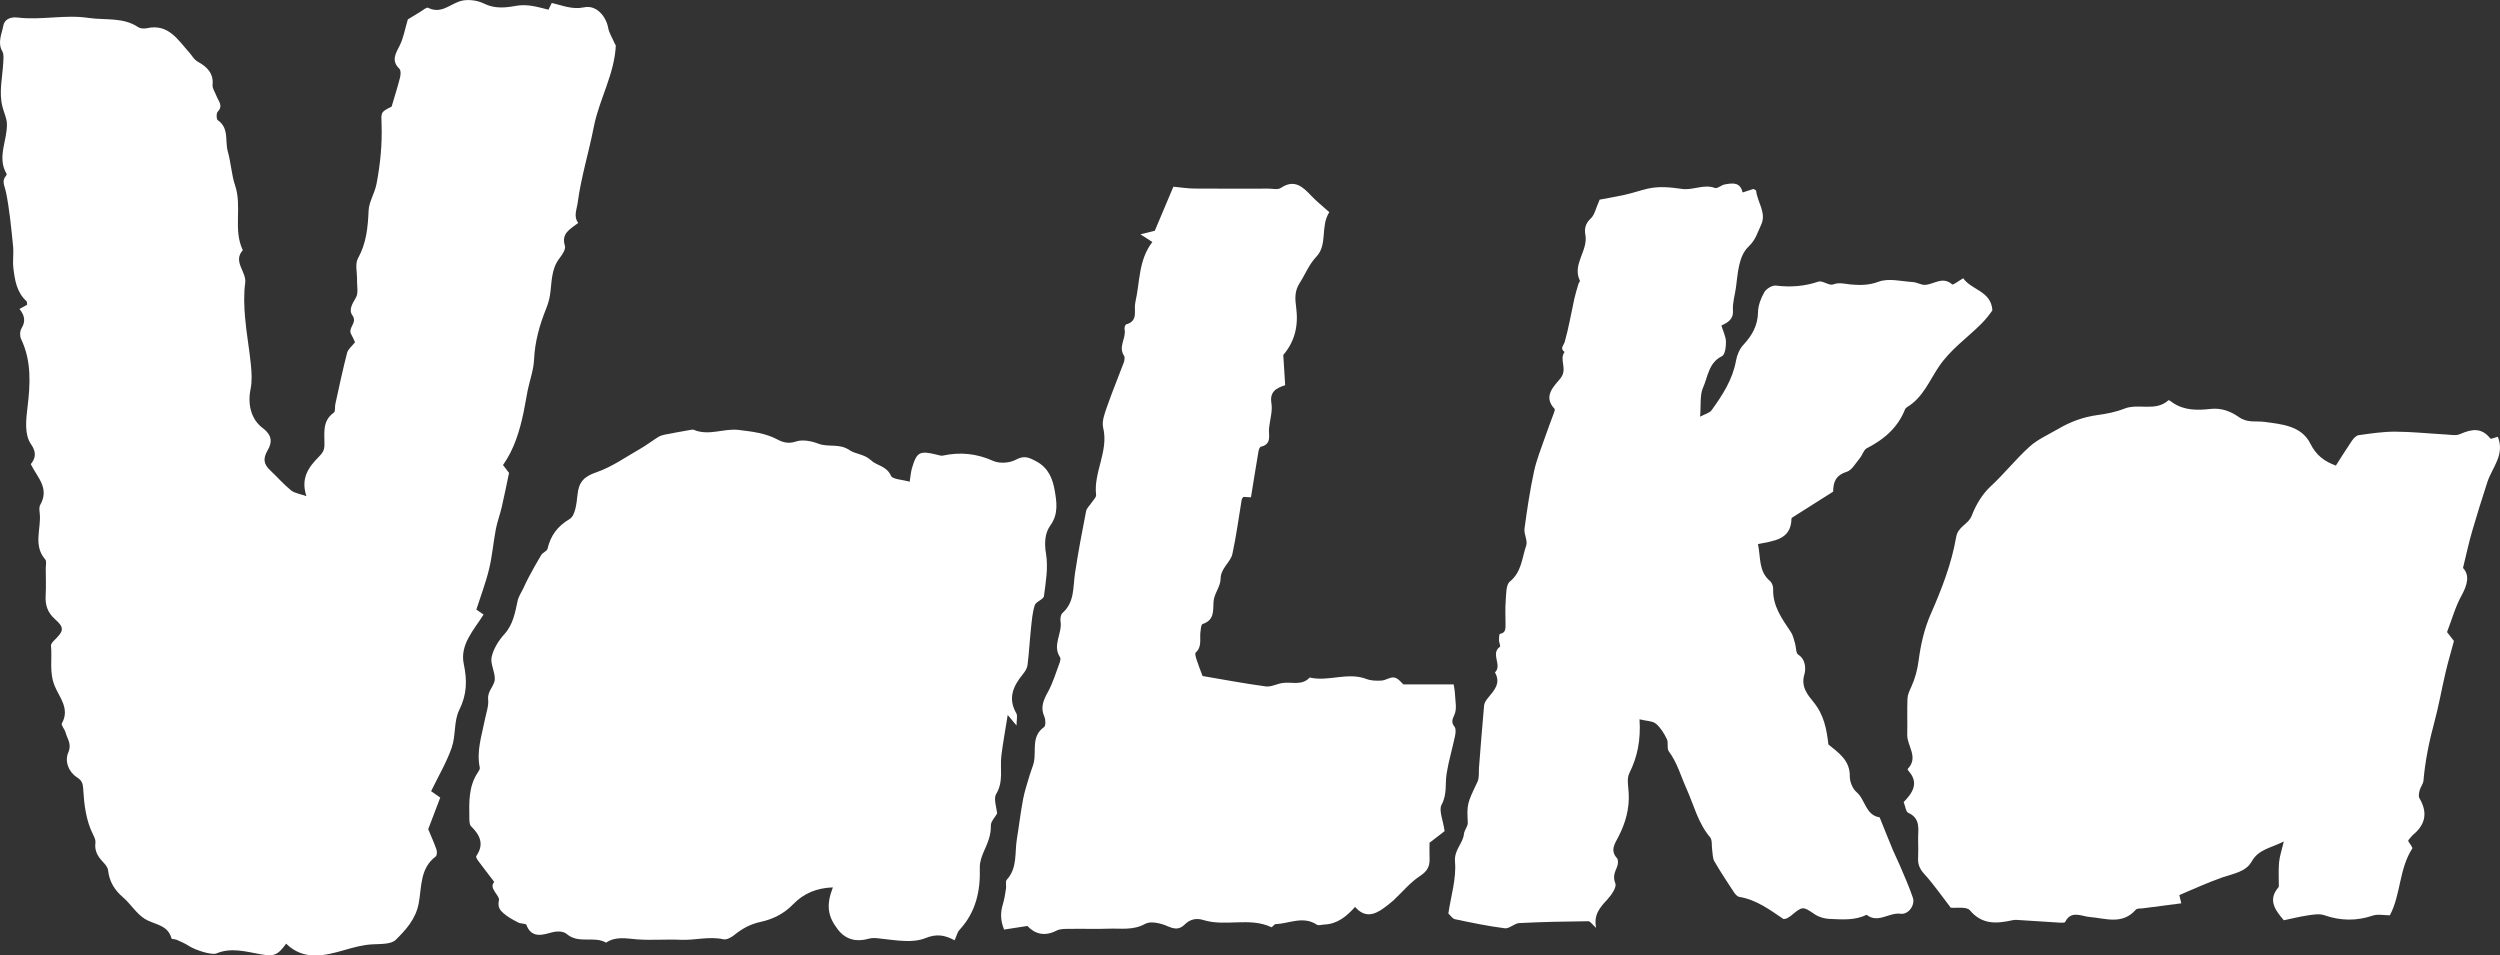
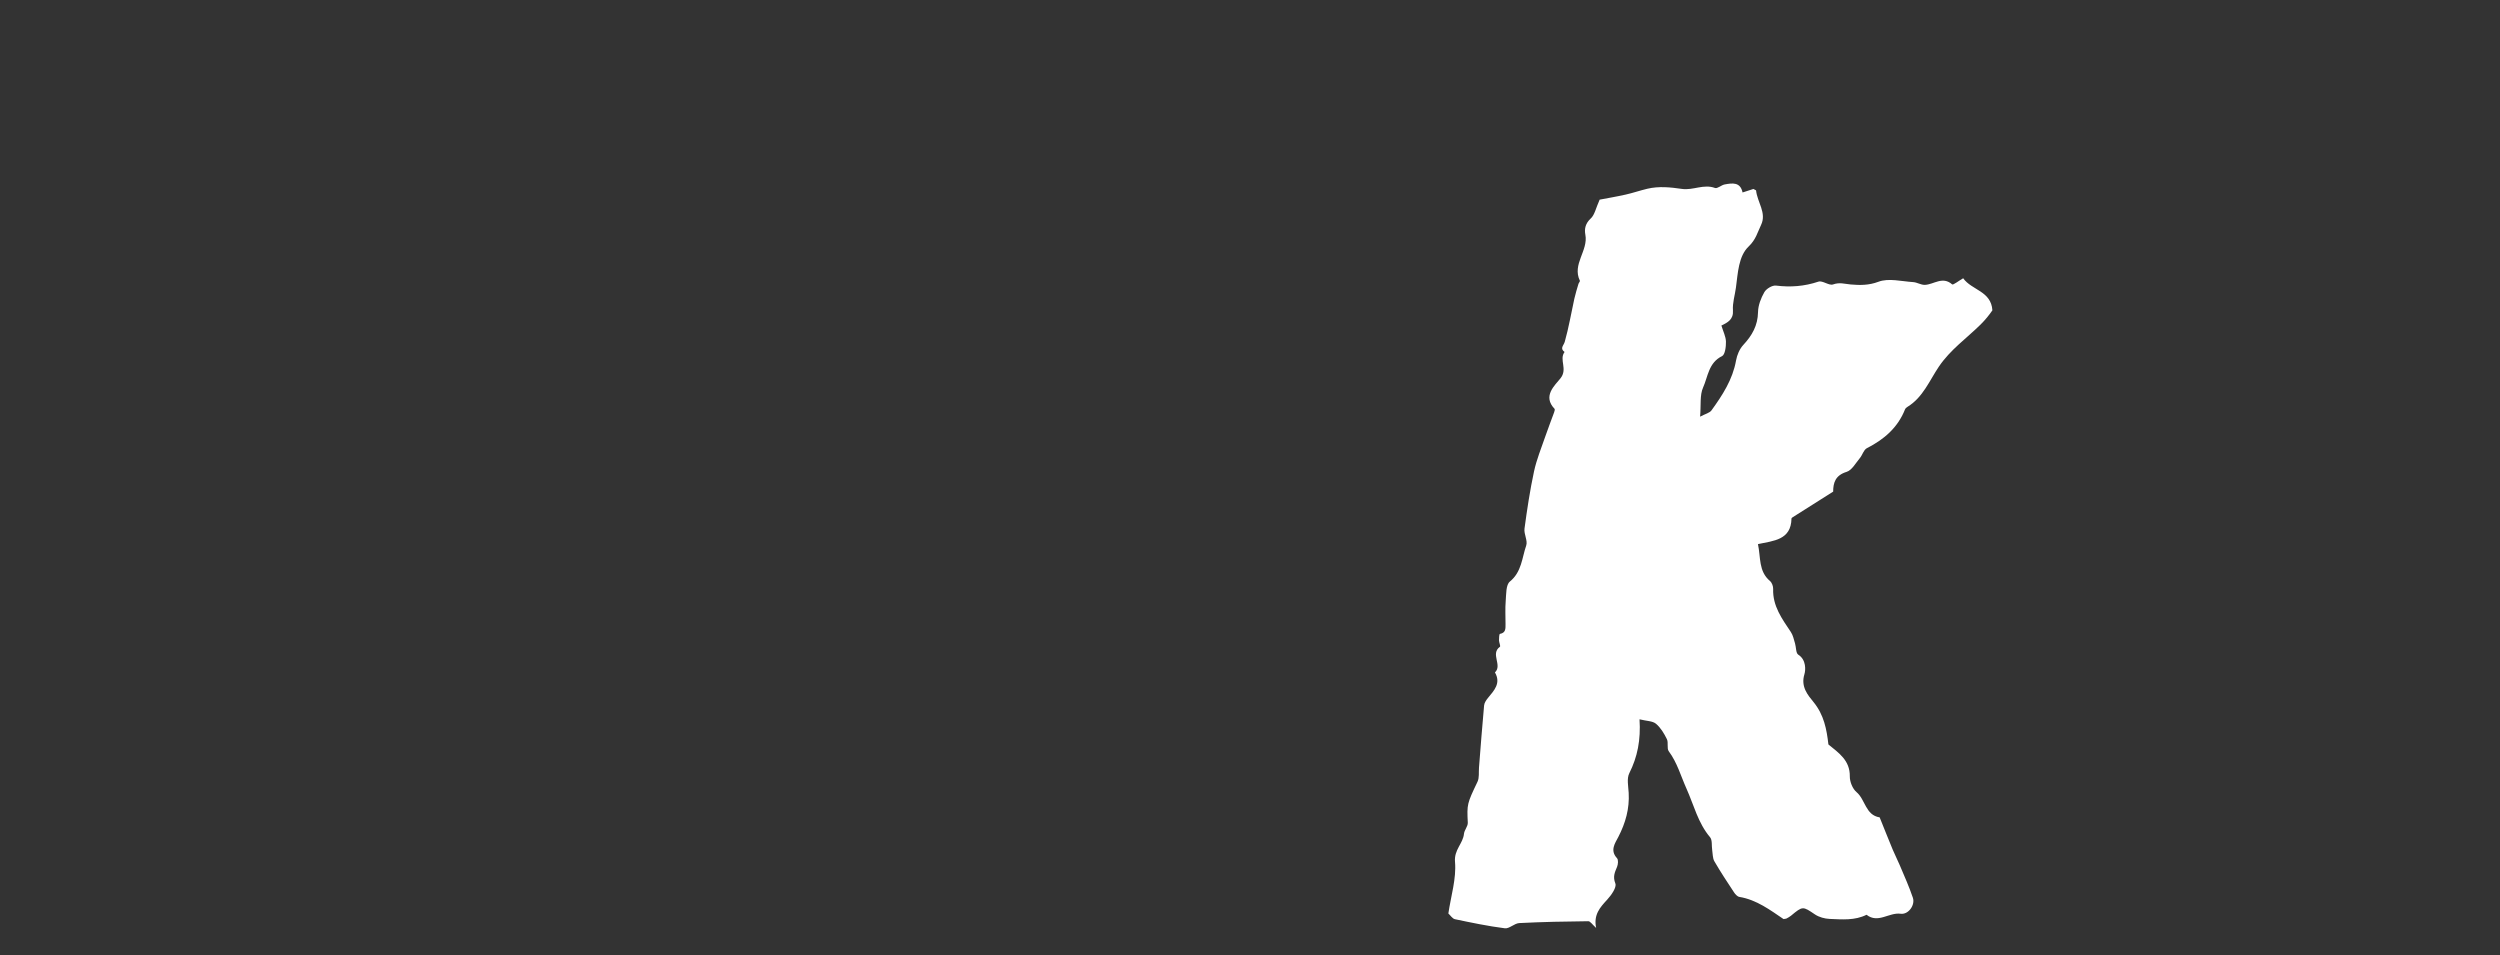
<svg xmlns="http://www.w3.org/2000/svg" id="b" data-name="Layer 2" width="224.336" height="85.733" viewBox="0 0 224.336 85.733">
  <rect x="0" y="0" width="224.336" height="85.733" fill="#333333" stroke="none" />
  <g id="c" data-name="Layer 1">
    <g>
-       <path d="M2.765,41.647c.429-.526.524-1.057.023-1.777-.602-.864-.463-2.156-.319-3.334.251-2.059.369-4.144-.578-6.119-.124-.259-.112-.709.036-.947.405-.653.269-1.19-.18-1.745.239-.131.466-.255.686-.375-.018-.122.005-.263-.053-.316-.888-.812-1.058-1.914-1.182-3.012-.073-.641.042-1.302-.025-1.944-.169-1.626-.314-3.263-.64-4.86-.109-.532-.421-.964.015-1.457.032-.036.066-.116.049-.145-.891-1.513.069-3.008.024-4.509-.015-.51-.271-1.01-.4-1.519-.339-1.331.005-2.651.07-3.976.016-.332.073-.731-.077-.991-.465-.809-.047-1.567.083-2.314.103-.593.682-.805,1.277-.733,2.12.259,4.255-.284,6.35.032,1.493.225,3.103-.087,4.479.832.198.132.541.146.79.091,1.935-.428,2.78,1.072,3.795,2.187.265.291.391.619.81.851.739.409,1.383.998,1.276,2.043-.033.326.232.683.36,1.026.166.449.623.851.099,1.391-.132.136-.117.672.012.761,1.033.713.63,1.855.893,2.788.283,1.006.341,2.126.653,3.047.656,1.938-.193,3.979.698,5.826-.927,1.042.353,1.927.213,2.948-.139,1.008-.099,2.056-.013,3.076.12,1.428.386,2.842.525,4.269.071.723.112,1.483-.032,2.186-.286,1.397.078,2.727,1.084,3.479.933.698.819,1.372.45,2.001-.453.773-.343,1.259.239,1.807.626.59,1.195,1.247,1.86,1.787.317.257.799.313,1.38.522-.557-1.669.272-2.676,1.11-3.528.345-.351.495-.599.507-1.02.029-1.053-.247-2.179.846-2.951.15-.106.075-.51.133-.769.34-1.533.661-3.071,1.054-4.591.086-.332.436-.596.712-.953-.094-.198-.198-.467-.343-.713-.34-.581.591-1.022.111-1.694-.365-.511.001-1.06.316-1.608.237-.413.081-1.054.095-1.593.017-.648-.192-1.419.086-1.92.759-1.367.886-2.784.955-4.292.036-.79.547-1.545.71-2.396.338-1.759.51-3.517.454-5.291-.036-1.135-.116-1.132.9-1.636.269-.915.537-1.754.754-2.607.063-.248.09-.644-.051-.781-.786-.763-.316-1.402.045-2.144.316-.651.44-1.395.707-2.295.244-.149.683-.423,1.127-.687.229-.136.553-.425.689-.357,1.134.569,1.895-.26,2.829-.578.643-.219,1.564-.113,2.184.199.965.486,1.952.375,2.834.212,1.067-.197,1.963.093,2.956.338.085-.172.173-.352.297-.603.94.213,1.837.622,2.913.39,1.051-.226,1.951.754,2.15,1.857.081.446.356.857.664,1.56.069-.263.027-.172.024-.08-.092,2.625-1.495,4.905-1.98,7.397-.443,2.276-1.139,4.496-1.446,6.799-.084.63-.391,1.238.048,1.816-.731.564-1.545.932-1.192,2.058.093.294-.24.792-.488,1.111-.768.99-.677,2.175-.853,3.305-.064.41-.186.819-.341,1.205-.592,1.474-1.016,2.969-1.088,4.581-.041.926-.382,1.838-.572,2.76-.138.668-.234,1.346-.376,2.013-.35,1.637-.817,3.231-1.838,4.693.185.241.41.534.541.705-.229,1.081-.426,2.084-.657,3.079-.153.657-.399,1.294-.525,1.955-.227,1.194-.324,2.415-.608,3.594-.29,1.205-.739,2.372-1.144,3.637.164.112.402.276.649.445-.876,1.394-2.141,2.699-1.777,4.433.312,1.487.287,2.738-.408,4.137-.491.988-.299,2.293-.672,3.367-.457,1.316-1.185,2.539-1.85,3.914.202.142.482.339.818.575-.364.956-.734,1.926-1.079,2.834.249.601.524,1.206.742,1.83.064.183.047.531-.071.62-1.428,1.074-1.248,2.746-1.523,4.206-.264,1.403-1.148,2.373-2.056,3.269-.412.406-1.33.373-2.025.404-.909.04-1.73.268-2.604.522-1.755.511-3.649.966-5.211-.58-.796,1.106-1.154,1.153-2.307.949-1.298-.23-2.619-.628-3.951-.072-.418.174-1.899-.298-2.466-.67-.345-.226-.734-.388-1.113-.558-.142-.064-.429-.04-.447-.11-.332-1.262-1.553-1.231-2.405-1.763-.762-.476-1.263-1.347-1.964-1.946-.769-.658-1.215-1.419-1.329-2.425-.032-.281-.293-.563-.507-.791-.445-.477-.719-.982-.625-1.669.031-.224-.09-.492-.2-.71-.66-1.307-.812-2.721-.9-4.149-.027-.436-.098-.717-.561-1.014-.75-.481-1.119-1.441-.773-2.233.332-.76-.099-1.209-.244-1.783-.074-.293-.427-.67-.336-.826.755-1.304-.248-2.379-.641-3.35-.51-1.258-.212-2.426-.333-3.623-.016-.154.173-.357.31-.493.84-.829.914-1.11.055-1.876-.684-.61-.891-1.275-.843-2.132.045-.808.012-1.621.008-2.432-.001-.27.095-.637-.043-.795-1.103-1.266-.364-2.73-.492-4.095-.025-.267-.083-.594.036-.801.865-1.501-.263-2.477-.841-3.657Z" fill="#fff" stroke-width="0" />
-       <path d="M209.61,41.776c.48-.748.945-1.505,1.447-2.237.143-.208.378-.46.599-.49,1.09-.149,2.189-.319,3.284-.314,1.506.007,3.011.17,4.518.252.431.023.923.128,1.287-.031,1.02-.447,1.924-.63,2.722.392.06.077.446-.1.673-.157.656,1.623-.514,2.759-.94,4.076-.478,1.477-.947,2.959-1.378,4.451-.287.993-.502,2.007-.807,3.25.611.635.413,1.49-.133,2.477-.55.993-.855,2.122-1.299,3.275.174.224.4.516.62.799-.255.95-.533,1.892-.757,2.846-.347,1.474-.603,2.971-.999,4.431-.469,1.731-.824,3.473-.98,5.26-.025.29-.26.557-.337.85-.061.232-.128.547-.022.726.739,1.251.567,2.317-.541,3.25-.162.137-.286.318-.439.491-.006.024-.04.078-.025.107.123.229.423.563.358.664-1.191,1.841-1.023,4.149-2.008,5.99-.566,0-1.085-.123-1.514.022-1.477.499-2.905.481-4.376-.031-.428-.149-.964-.06-1.437.011-.774.116-1.537.307-2.188.443-.894-1.02-1.394-1.899-.483-2.955.057-.066.029-.21.03-.318.006-.649-.038-1.302.027-1.944.054-.536.236-1.059.424-1.855-1.2.608-2.268.703-2.882,1.798-.519.927-1.622,1.084-2.584,1.412-1.327.453-2.603,1.058-3.91,1.601.035.144.083.347.178.741-1.194.155-2.326.301-3.458.45-.212.028-.51-.008-.62.117-1.231,1.399-2.709.773-4.184.656-.668-.053-1.637-.63-2.158.448-.038.079-.306.074-.464.065-1.2-.071-2.399-.154-3.599-.229-.209-.013-.429-.04-.629.003-1.424.31-2.737.447-3.86-.883-.299-.355-1.223-.183-1.72-.237-.824-1.067-1.537-2.105-2.378-3.028-.408-.447-.577-.86-.55-1.426.026-.539.016-1.081.003-1.621-.022-.907.283-1.917-.894-2.441-.206-.092-.245-.559-.403-.96.766-.791,1.439-1.7.407-2.827-.033-.036-.061-.13-.043-.15,1.008-1.042-.069-2.054-.045-3.081.026-1.08-.021-2.163.023-3.242.014-.346.185-.697.334-1.023.354-.777.561-1.559.674-2.428.18-1.392.507-2.816,1.069-4.096.987-2.25,1.877-4.528,2.292-6.938.167-.967,1.091-1.116,1.397-1.916.366-.956.942-1.933,1.687-2.621,1.231-1.137,2.266-2.455,3.498-3.569.726-.657,1.677-1.069,2.537-1.575,1.097-.646,2.261-1.086,3.538-1.259.823-.111,1.663-.272,2.43-.577,1.283-.509,2.806.305,3.971-.763.029-.026.237.134.356.216,1.048.725,2.254.701,3.416.571.989-.111,1.831.232,2.532.728.79.558,1.541.328,2.329.437,1.481.205,3.288.331,4.088,1.943.523,1.055,1.279,1.614,2.297,1.977Z" fill="#fff" stroke-width="0" />
-       <path d="M81.631,43.222c.076-.472.097-.851.202-1.206.44-1.48.689-1.601,2.297-1.199.151.038.318.099.46.069,1.569-.341,3.048-.196,4.543.477.558.251,1.465.191,2.009-.103.759-.41,1.157-.228,1.852.141,1.129.601,1.481,1.638,1.652,2.629.17.986.35,2.086-.379,3.098-.52.721-.563,1.602-.4,2.59.201,1.218-.025,2.522-.188,3.773-.039.3-.718.486-.824.815-.216.666-.266,1.391-.342,2.096-.116,1.092-.172,2.191-.308,3.28-.036.291-.23.591-.424.828-.868,1.059-1.36,2.149-.583,3.495.132.228.019.598.019,1.1-.296-.356-.45-.541-.79-.949-.213,1.343-.426,2.493-.57,3.651-.142,1.141.219,2.31-.463,3.437-.26.43.039,1.197.08,1.76-.189.34-.572.715-.561,1.078.024.842-.275,1.54-.603,2.27-.211.471-.404,1.01-.388,1.512.067,2.091-.353,3.991-1.82,5.577-.198.215-.265.551-.441.937-.878-.466-1.597-.611-2.636-.19-1.115.451-2.564.193-3.848.057-.446-.047-.773-.135-1.261,0-1.006.278-1.99.128-2.728-.833-.901-1.172-1.08-2.145-.451-3.782-1.433.044-2.629.541-3.565,1.515-.818.851-1.833,1.347-2.902,1.576-.938.202-1.665.603-2.375,1.179-.265.214-.686.45-.972.387-1.295-.287-2.564.104-3.847.045-1.296-.06-2.602.058-3.894-.037-.967-.071-1.912-.303-2.794.293-1.083-.626-2.457.14-3.521-.767-.273-.232-.76-.302-1.318-.159-.739.189-1.839.622-2.309-.665-.05-.137-.502-.091-.725-.209-.465-.245-.951-.489-1.333-.837-.294-.269-.55-.525-.41-1.165.097-.442-.96-1.072-.421-1.646-.554-.726-1.01-1.313-1.452-1.91-.087-.118-.21-.341-.163-.409.734-1.055.347-1.876-.462-2.672-.156-.154-.155-.508-.159-.77-.018-1.401-.075-2.813.76-4.057.087-.129.206-.305.179-.432-.314-1.491.178-2.89.457-4.315.118-.604.356-1.227.293-1.814-.081-.756.569-1.199.596-1.812.029-.661-.419-1.379-.284-1.989.162-.732.616-1.47,1.13-2.036.805-.885.971-1.945,1.206-3.023.083-.382.328-.729.501-1.092.153-.321.295-.648.464-.961.373-.689.743-1.38,1.151-2.048.135-.221.512-.34.564-.557.283-1.191.881-2.013,1.99-2.674.496-.296.622-1.405.698-2.167.111-1.112.55-1.631,1.671-2.012,1.4-.476,2.659-1.377,3.963-2.121.547-.312,1.05-.701,1.584-1.036.171-.107.374-.183.572-.223.776-.155,1.556-.291,2.335-.429.105-.019.231-.046.322-.007,1.347.569,2.694-.158,4.028.008,1.187.147,2.385.276,3.485.865.475.254.986.396,1.646.172.59-.2,1.398-.041,2.019.197.898.345,1.872-.052,2.788.578.548.376,1.316.33,1.967.942.482.454,1.359.473,1.745,1.352.145.332,1.019.345,1.687.54Z" fill="#fff" stroke-width="0" />
      <path d="M164.498,44.116c-1.335.844-2.486,1.571-3.637,2.301-.043.027-.102.076-.103.115-.035,1.927-1.591,1.989-3.009,2.294.26,1.2.038,2.433,1.082,3.314.174.147.291.471.282.708-.054,1.539.8,2.684,1.591,3.871.195.292.266.67.372,1.016.105.343.069.872.289,1.011.732.46.665,1.395.552,1.762-.346,1.121.32,1.879.819,2.492.941,1.155,1.178,2.44,1.335,3.803.929.762,1.94,1.425,1.921,2.865-.006.478.245,1.112.601,1.411.801.673.798,2.066,2.078,2.269.39.966.773,1.935,1.172,2.897.198.476.439.934.638,1.41.404.964.839,1.92,1.171,2.909.216.644-.393,1.525-1.1,1.431-1.045-.139-2.028.903-3.058.092-1.056.526-2.194.419-3.309.373-.449-.019-.953-.156-1.322-.404-1.093-.735-1.091-.764-2.147.115-.121.101-.266.174-.404.252-.044.025-.104.021-.269.05-1.186-.798-2.407-1.732-3.963-1.989-.179-.03-.366-.235-.478-.406-.605-.919-1.214-1.837-1.764-2.789-.163-.283-.142-.674-.197-1.016-.061-.387.024-.89-.19-1.143-1.083-1.277-1.458-2.9-2.116-4.361-.508-1.128-.829-2.328-1.589-3.352-.193-.26-.014-.772-.169-1.088-.247-.506-.559-1.031-.981-1.383-.305-.254-.833-.239-1.475-.397.121,1.852-.182,3.375-.916,4.835-.24.478-.089,1.172-.056,1.764.081,1.417-.283,2.706-.931,3.958-.298.574-.766,1.202-.117,1.905.134.145.099.55.004.779-.203.492-.394.871-.152,1.49.135.347-.368,1.058-.741,1.461-.635.687-1.229,1.341-.984,2.527-.339-.3-.524-.603-.705-.601-2.064.021-4.13.061-6.191.166-.441.023-.892.52-1.296.468-1.503-.191-2.992-.503-4.476-.815-.226-.047-.4-.338-.593-.512.233-1.576.728-3.132.597-4.633-.095-1.095.715-1.632.804-2.516.034-.342.359-.673.343-.999-.081-1.661-.071-1.702.871-3.673.173-.362.099-.844.134-1.271.149-1.86.286-3.72.458-5.578.022-.236.191-.483.351-.677.554-.674,1.181-1.315.623-2.286.688-.653-.439-1.665.448-2.304.072-.052-.082-.383-.086-.585-.004-.197.021-.557.083-.568.536-.097.503-.484.504-.864.002-.703-.042-1.409.017-2.107.05-.596.013-1.432.372-1.725,1.067-.87,1.083-2.13,1.468-3.236.151-.434-.22-1.024-.154-1.516.231-1.718.49-3.437.854-5.131.229-1.068.654-2.095,1.01-3.133.25-.73.534-1.449.796-2.175.035-.098.083-.261.037-.309-1.096-1.144.019-2.092.533-2.74.669-.844-.15-1.663.365-2.361-.449-.33-.081-.57.018-.919.36-1.267.575-2.575.86-3.864.099-.449.241-.888.37-1.33.029-.1.154-.223.126-.282-.714-1.482.768-2.699.491-4.138-.1-.523.01-1.011.488-1.452.351-.323.452-.918.795-1.685.595-.114,1.467-.26,2.33-.453.658-.147,1.298-.371,1.955-.526,1.031-.244,2.08-.132,3.101.016,1.001.145,1.952-.462,2.965-.085.217.081.563-.259.866-.316.693-.129,1.409-.233,1.608.72.39-.126.72-.233.973-.315.153.088.237.111.24.142.107,1.041.965,2.015.448,3.084-.312.646-.466,1.321-1.11,1.93-.917.867-.969,2.381-1.145,3.689-.092.685-.317,1.377-.269,2.05.058.813-.468,1.089-1.036,1.361.166.55.399.995.408,1.445.009.446-.077,1.166-.35,1.299-1.212.593-1.263,1.842-1.703,2.822-.303.676-.177,1.544-.266,2.61.48-.255.857-.334,1.023-.565.983-1.364,1.9-2.762,2.203-4.478.087-.491.315-1.031.649-1.391.788-.85,1.303-1.741,1.323-2.951.01-.605.261-1.254.568-1.788.177-.307.711-.628,1.04-.588,1.31.161,2.551.068,3.81-.354.37-.124.956.381,1.318.25.581-.21,1.036-.045,1.576.003.809.072,1.621.086,2.5-.245.904-.341,2.062-.033,3.107.033.354.022.704.26,1.05.248.808-.027,1.587-.807,2.453-.042.086.076.596-.326.986-.551.773,1.083,2.509,1.138,2.623,2.877-.271.397-.624.846-1.07,1.285-1.249,1.231-2.702,2.244-3.732,3.766-.839,1.24-1.429,2.764-2.816,3.609-.089.054-.187.138-.223.231-.653,1.645-1.885,2.699-3.427,3.483-.283.144-.39.605-.623.883-.374.446-.713,1.092-1.194,1.24-.99.305-1.205.956-1.203,1.775Z" fill="#fff" stroke-width="0" />
-       <path d="M115.154,31.848c.065,1.038.114,1.826.17,2.717-.799.254-1.406.583-1.235,1.619.116.704-.127,1.467-.209,2.204-.071.638.291,1.458-.737,1.699-.099.023-.187.257-.212.405-.23,1.347-.444,2.697-.677,4.133-.207-.011-.443-.024-.68-.037-.052.081-.136.157-.151.244-.274,1.621-.481,3.257-.832,4.861-.174.795-1.053,1.267-1.061,2.253-.006.684-.599,1.357-.634,2.049-.043.866.068,1.655-.986,2.002-.133.044-.163.48-.193.74-.07.621.158,1.293-.421,1.823-.1.092.03.475.104.708.14.441.317.871.511,1.394,1.842.312,3.748.674,5.669.932.483.065,1.005-.235,1.518-.308.819-.116,1.735.267,2.426-.489,1.683.396,3.395-.513,5.085.129.413.157.905.174,1.354.146.397-.025.818-.35,1.168-.273.36.08.647.487.802.615h4.511c.035.243.106.556.118.872.023.613.186,1.304-.039,1.819-.199.456-.325.691.001,1.115.142.184.095.569.038.842-.236,1.119-.568,2.221-.749,3.348-.149.926.06,1.853-.451,2.795-.273.503.13,1.372.269,2.376-.251.193-.734.565-1.353,1.042,0,.362-.017.901.004,1.437.028.705-.223,1.128-.867,1.553-.889.585-1.589,1.453-2.382,2.187-.27.25-.571.47-.869.689-.848.623-1.706.885-2.567-.109-.795.887-1.62,1.539-2.763,1.582-.224.008-.511.115-.662.016-1.235-.818-2.478-.103-3.713-.049-.13.006-.306.303-.37.273-1.967-.93-4.126-.021-6.119-.648-.625-.197-1.191-.058-1.643.391-.505.503-.94.436-1.575.158-.596-.261-1.498-.475-1.984-.204-1.091.608-2.188.393-3.287.435-1.135.043-2.273-.003-3.41.016-.426.007-.91-.026-1.265.157-1.09.563-1.953.284-2.616-.416-.752.116-1.403.217-2.087.323-.342-.834-.336-1.544-.107-2.287.139-.45.203-.924.277-1.391.042-.265-.073-.638.068-.792.973-1.063.703-2.412.907-3.649.197-1.194.332-2.398.559-3.586.147-.768.406-1.516.626-2.269.101-.347.26-.68.338-1.031.235-1.069-.258-2.331.914-3.163.16-.114.151-.668.031-.933-.381-.845-.074-1.503.329-2.239.423-.774.681-1.64.993-2.473.073-.195.174-.486.087-.617-.724-1.091.215-2.146.042-3.222-.039-.243.014-.615.175-.758,1.098-.972.934-2.301,1.121-3.55.28-1.868.632-3.726.995-5.58.055-.283.336-.52.506-.783.143-.222.417-.467.393-.674-.241-2.058,1.146-3.93.634-6.04-.139-.574.143-1.29.353-1.899.458-1.323,1.002-2.617,1.491-3.93.072-.193.121-.488.025-.633-.537-.815.221-1.581.052-2.375-.028-.133.058-.405.142-.429,1.139-.32.66-1.265.825-1.982.42-1.827.272-3.796,1.527-5.412-.4-.259-.647-.419-1.071-.693.542-.134.926-.228,1.29-.318.574-1.361,1.143-2.709,1.667-3.952.715.066,1.288.161,1.862.166,2.219.018,4.438.009,6.658.006.378,0,.852.119,1.118-.06,1.232-.827,1.972-.105,2.75.717.479.505,1.031.941,1.602,1.455-.826,1.306-.126,2.902-1.153,3.986-.678.715-1.001,1.593-1.507,2.377-.478.741-.407,1.455-.314,2.155.222,1.67-.114,3.074-1.153,4.294Z" fill="#fff" stroke-width="0" />
    </g>
  </g>
</svg>